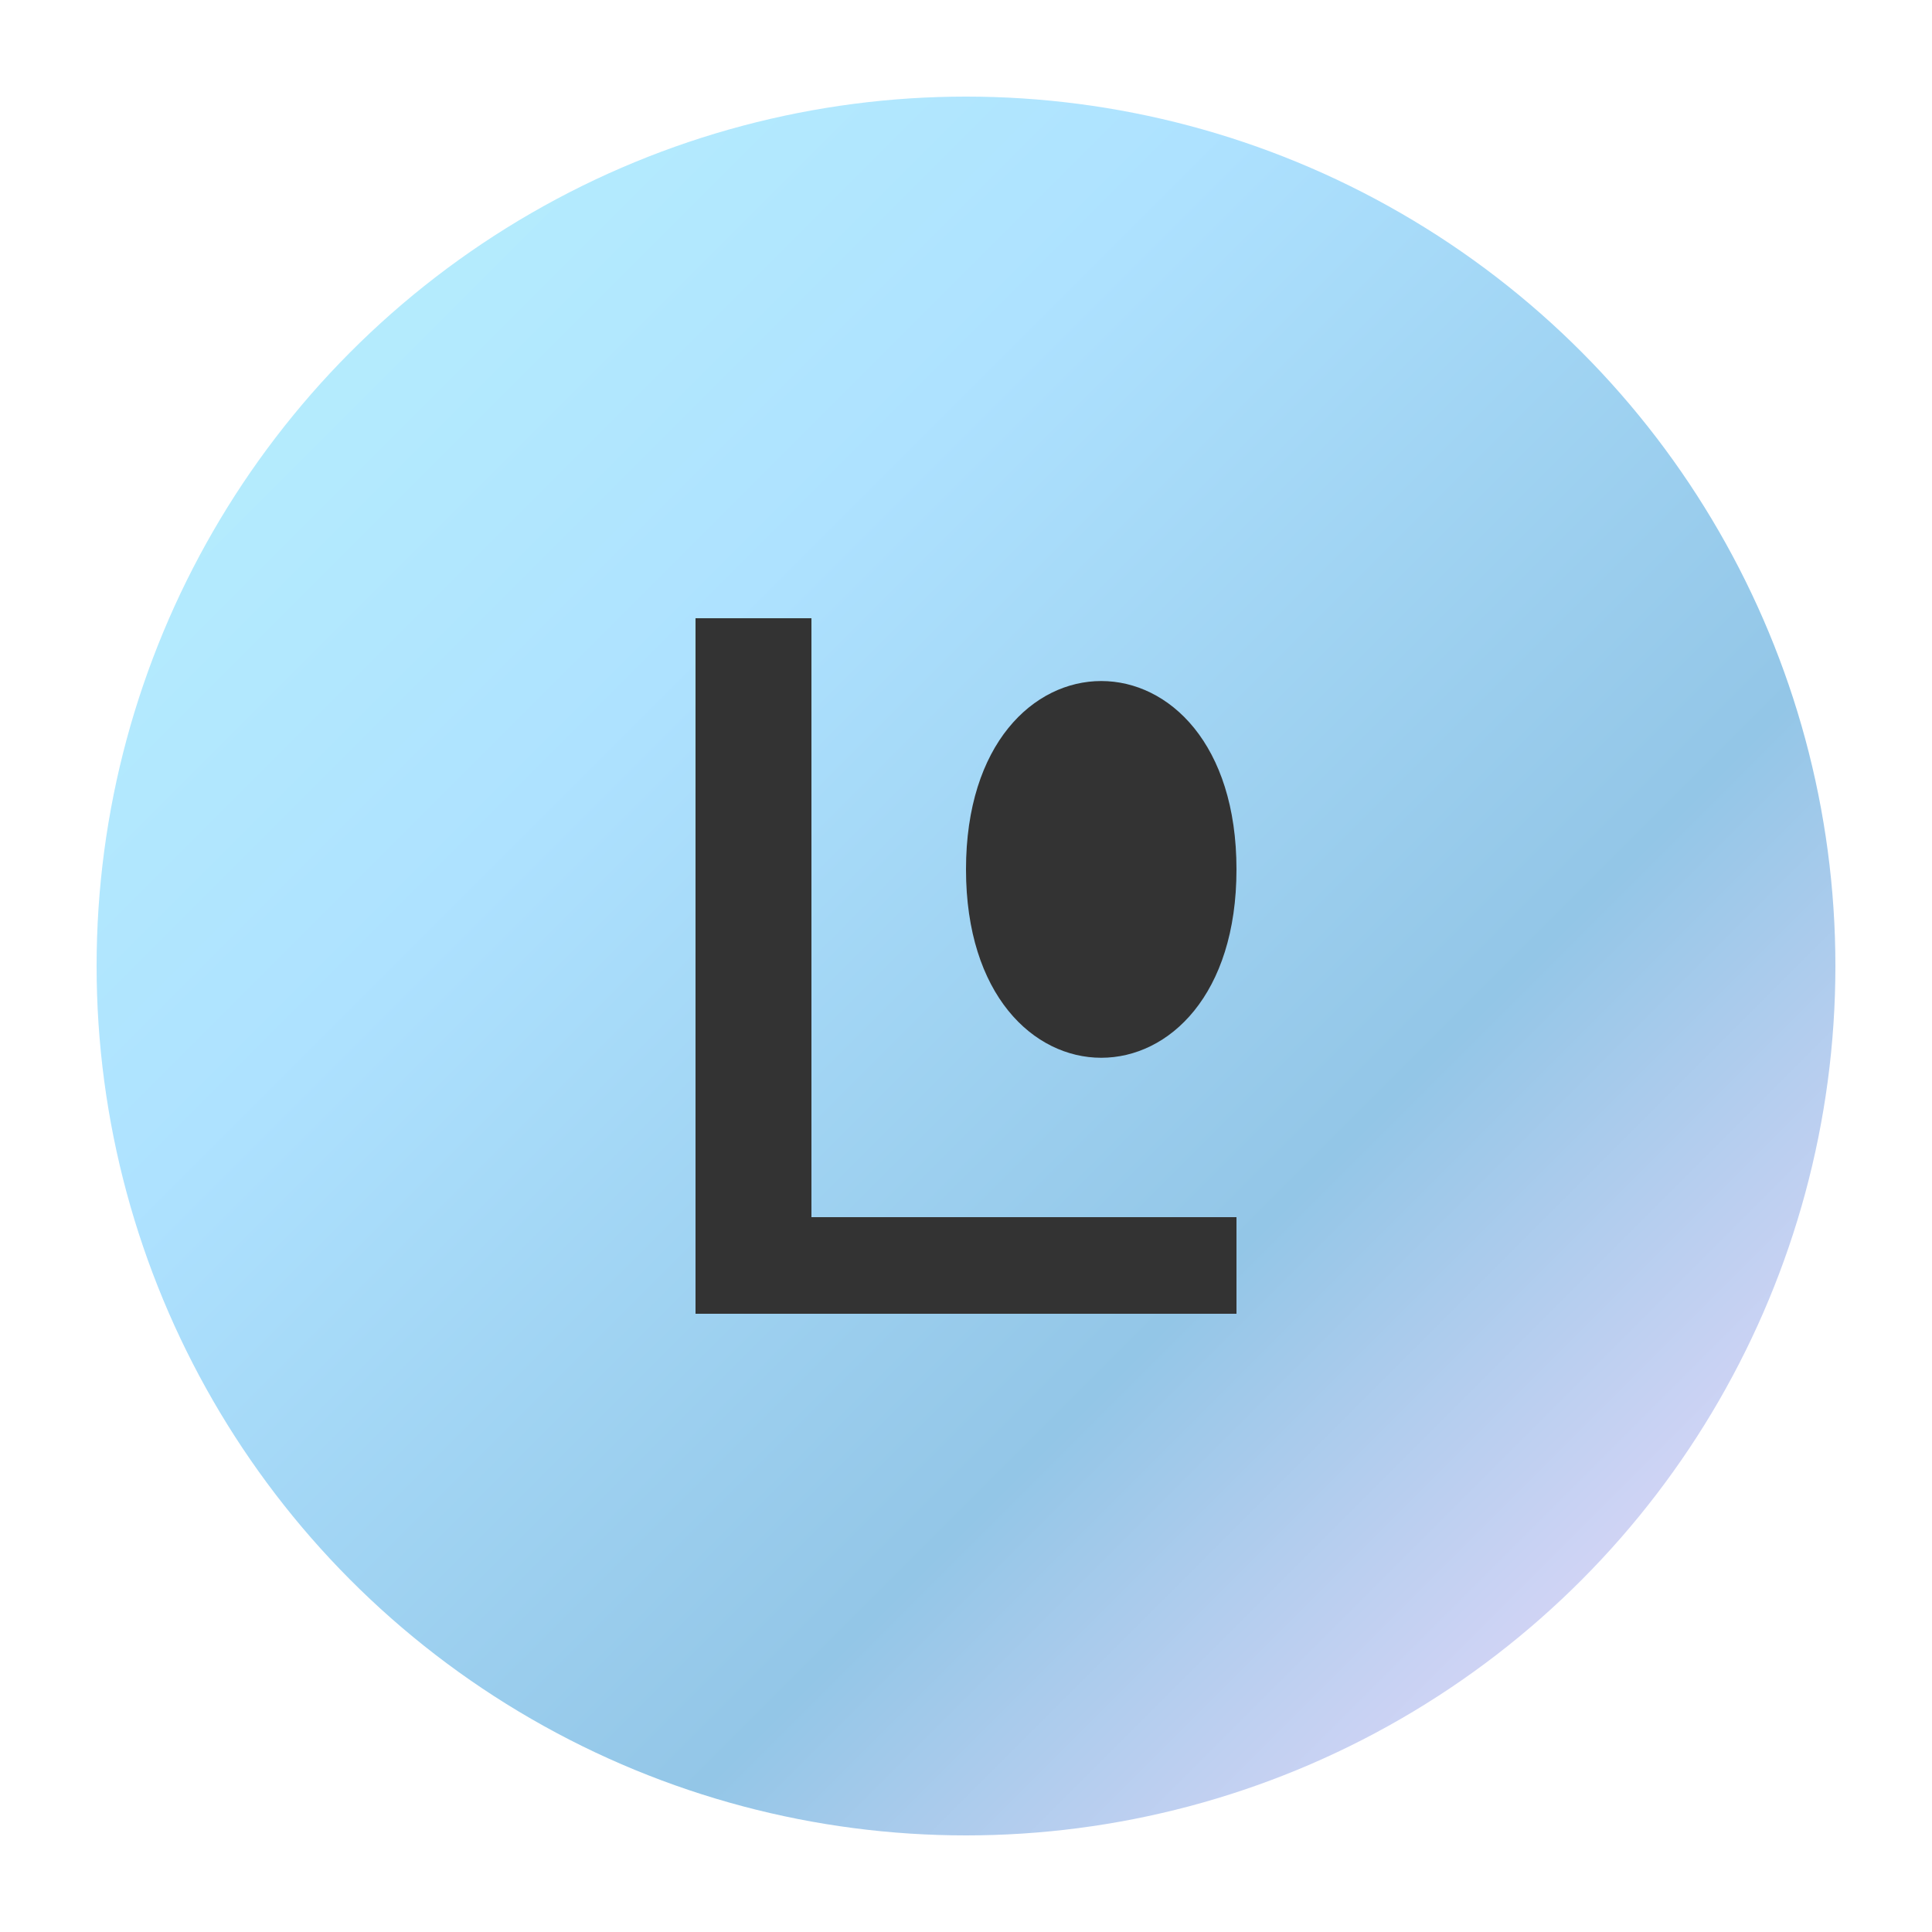
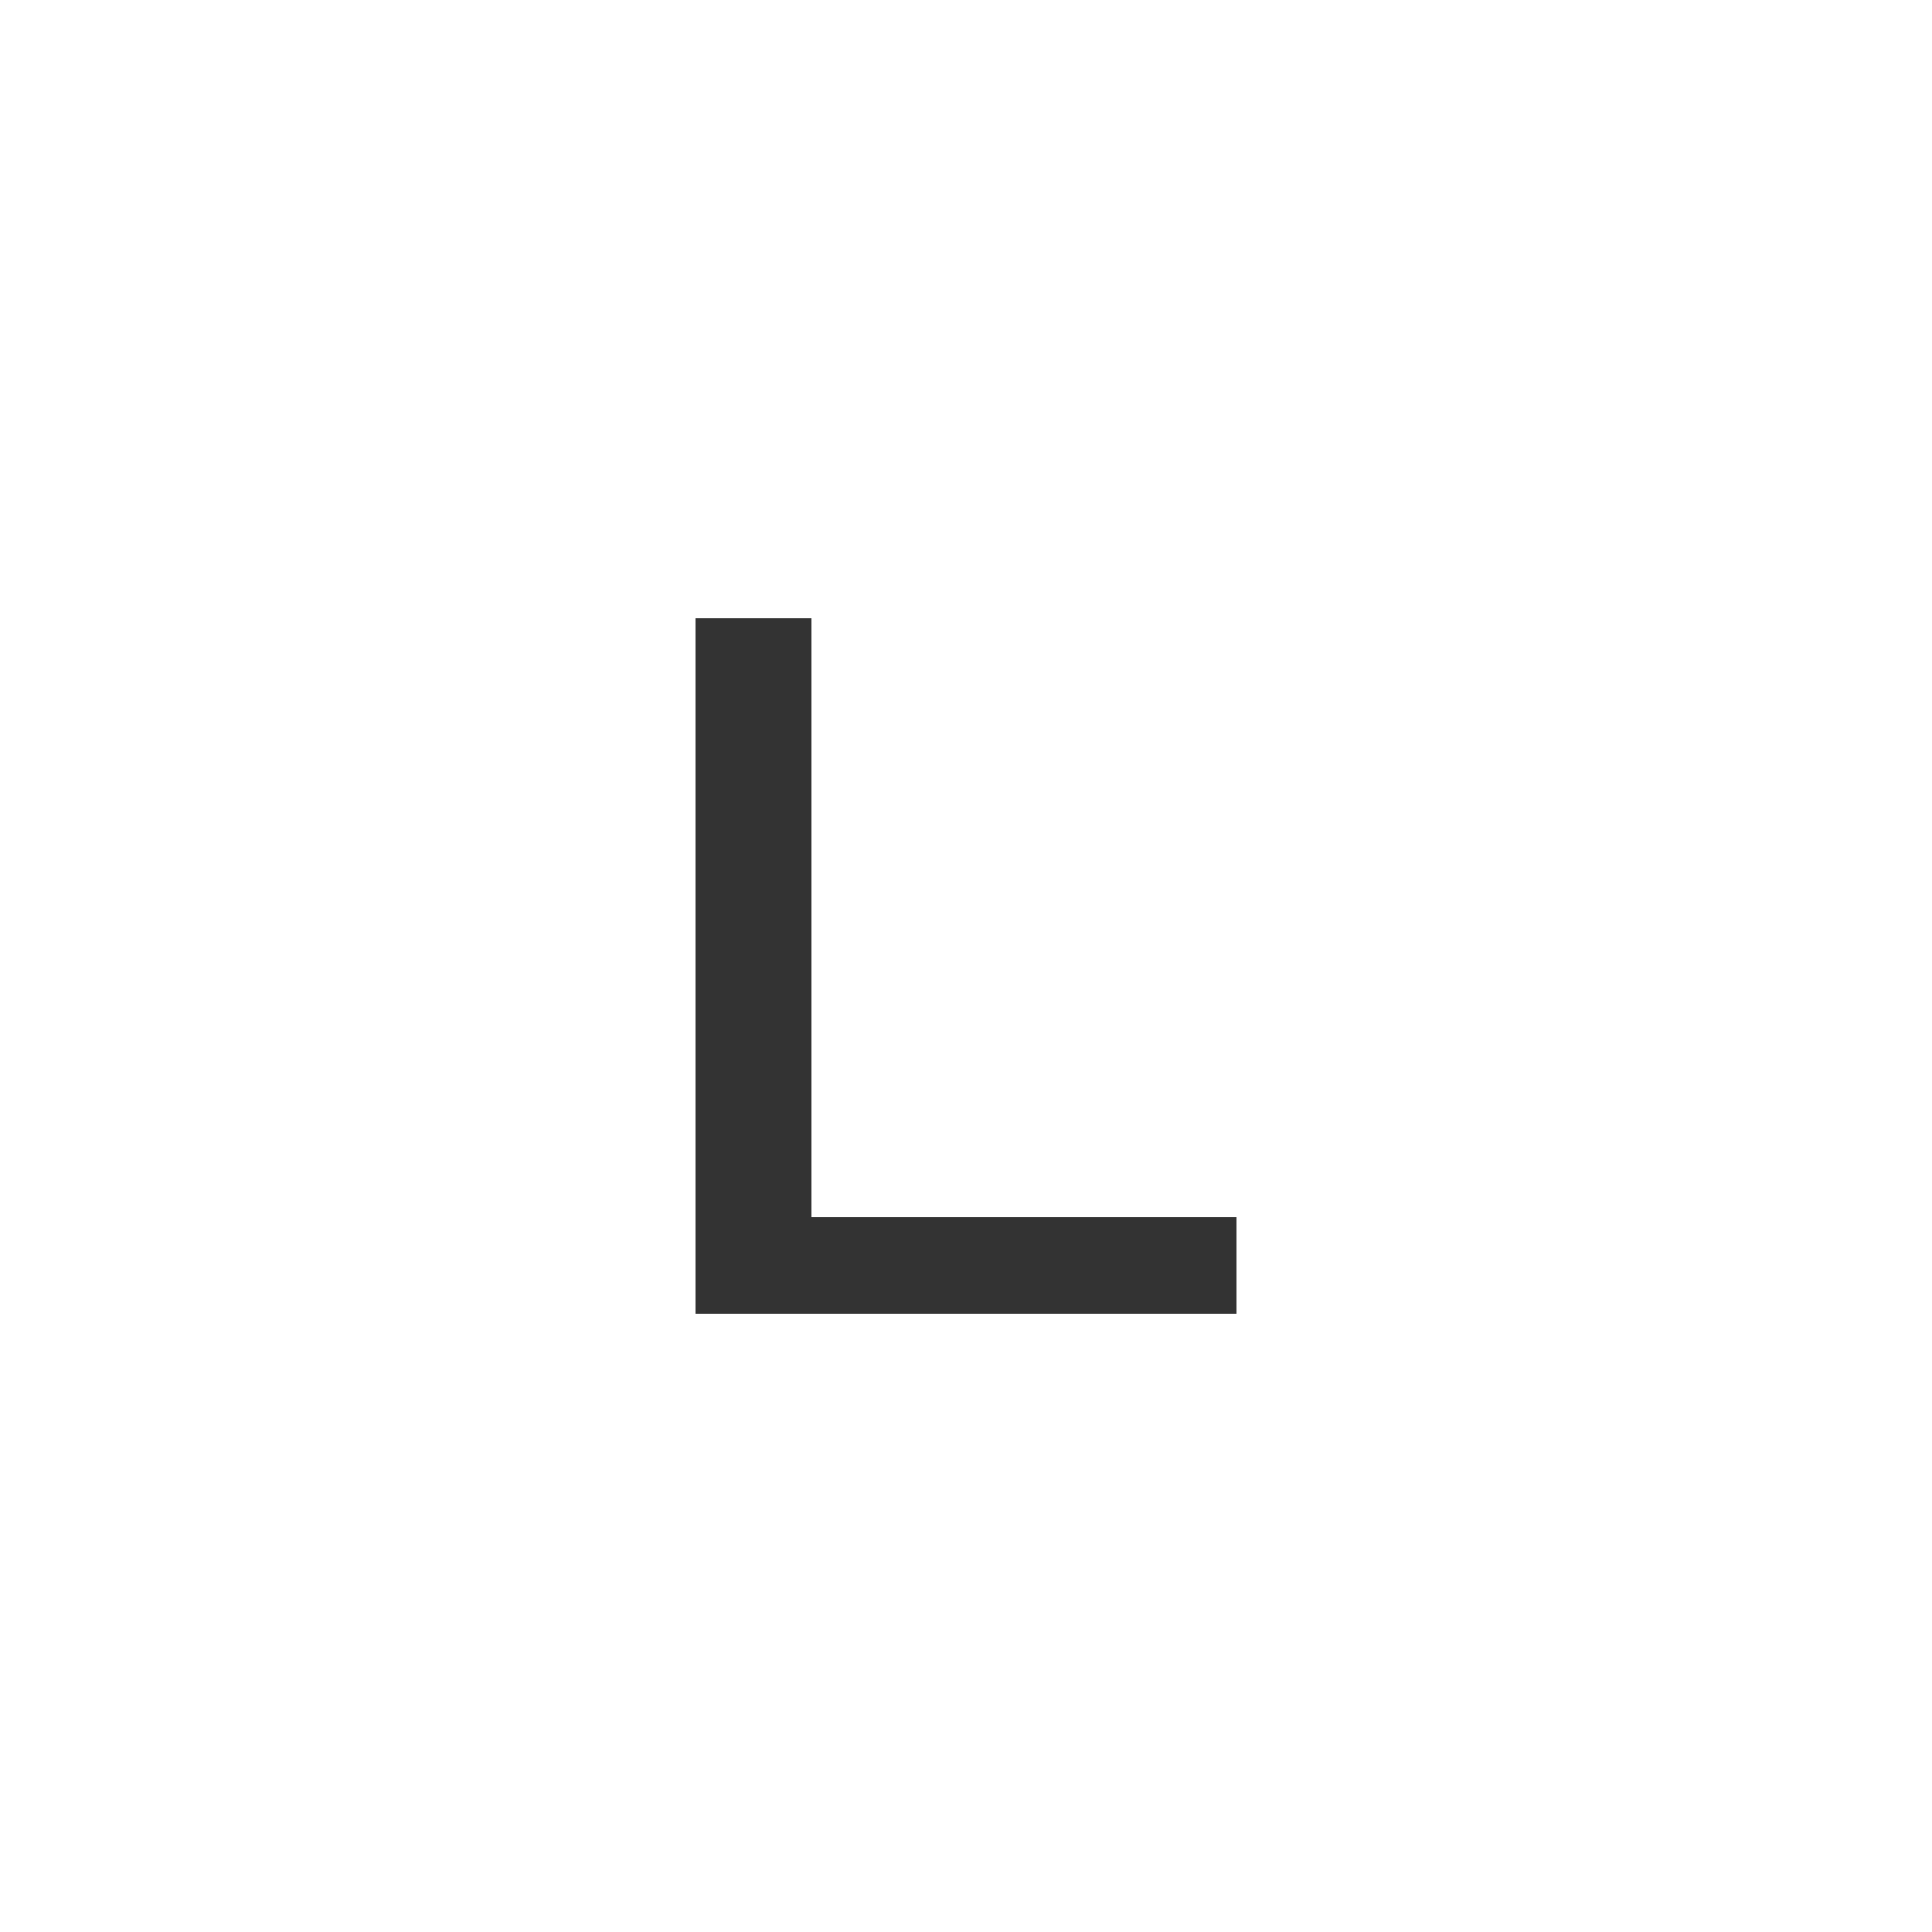
<svg xmlns="http://www.w3.org/2000/svg" viewBox="0 0 100 100">
  <defs>
    <linearGradient id="gradient" x1="0%" y1="0%" x2="100%" y2="100%">
      <stop offset="0%" stop-color="#B9F3FC" />
      <stop offset="33%" stop-color="#AEE2FF" />
      <stop offset="66%" stop-color="#93C6E7" />
      <stop offset="100%" stop-color="#FEDEFF" />
    </linearGradient>
  </defs>
-   <circle cx="50" cy="50" r="45" fill="url(#gradient)" />
  <path d="M36 68 L36 32 L42 32 L42 63 L64 63 L64 68 Z" fill="#333" />
-   <path d="M50 45 C50 32 64 32 64 45 C64 58 50 58 50 45 Z M56 45 C56 38 58 38 58 45 C58 52 56 52 56 45 Z" fill="#333" />
</svg>